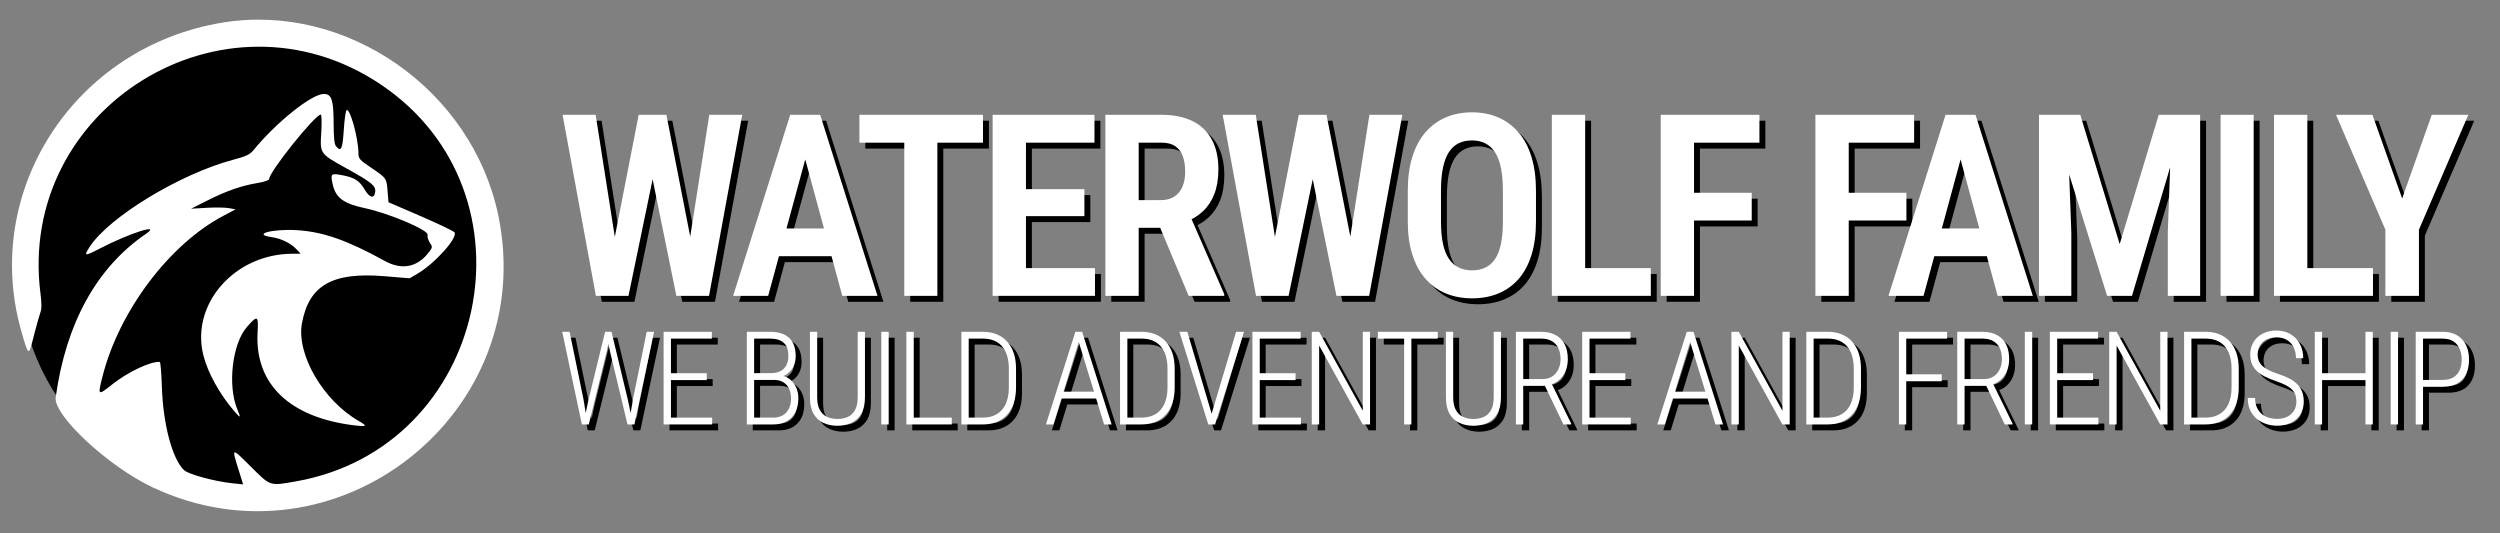
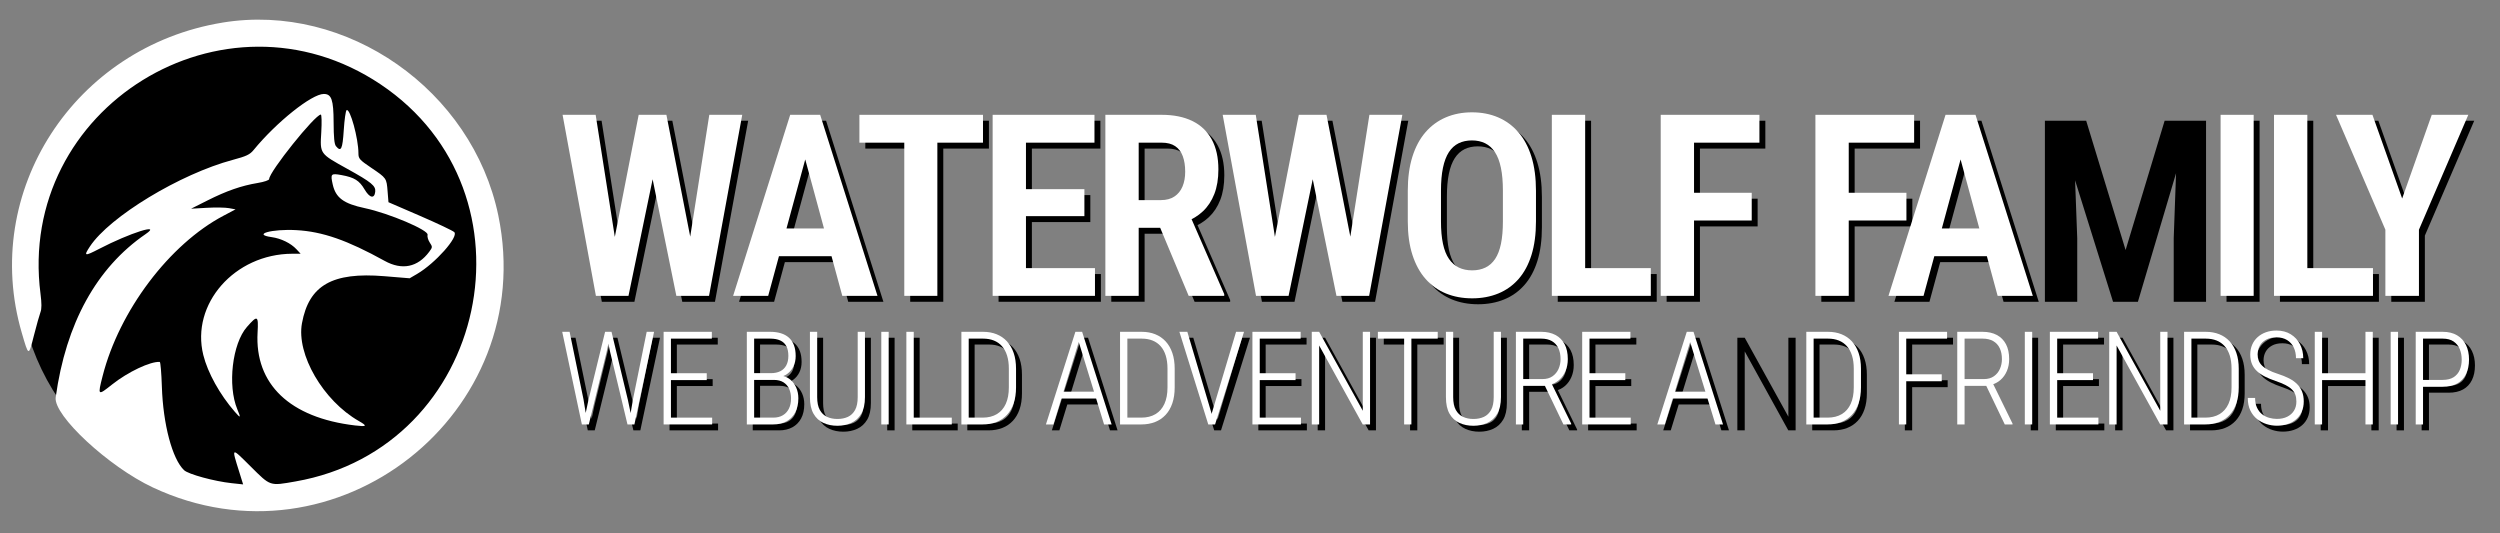
<svg xmlns="http://www.w3.org/2000/svg" width="100%" height="100%" viewBox="0 0 1759 375" version="1.1" xml:space="preserve" style="fill-rule:evenodd;clip-rule:evenodd;stroke-linejoin:round;stroke-miterlimit:2;">
  <rect x="0" y="0" width="1759" height="375" fill="#808080" stroke="none" />
  <path d="M433.244,188.793l20.296,-103.843l13.035,0l1.837,20.909l-22.046,106.468l-13.91,-0l0.788,-23.534Zm-9.973,-103.843l16.272,103.669l-1.05,23.708l-15.047,-0l-23.446,-127.377l23.271,0Zm63.775,103.319l16.185,-103.319l23.183,0l-23.358,127.377l-15.047,-0l-0.963,-24.058Zm-13.997,-103.319l20.384,104.281l0.437,23.096l-13.822,-0l-21.696,-106.643l1.837,-20.734l12.86,0Z" style="fill-rule:nonzero;" />
  <path d="M573.795,105.072l-29.132,107.255l-24.67,-0l40.155,-127.377l15.397,0l-1.75,20.122Zm23.008,107.255l-29.132,-107.255l-2.012,-20.122l15.572,0l40.33,127.377l-24.758,-0Zm0.788,-47.417l-0,19.509l-58.439,0l-0,-19.509l58.439,0Z" style="fill-rule:nonzero;" />
  <path d="M663.693,84.95l0,127.377l-23.27,-0l-0,-127.377l23.27,0Zm32.107,0l-0,19.597l-86.959,-0l0,-19.597l86.959,0Z" style="fill-rule:nonzero;" />
  <path d="M774.588,192.818l-0,19.509l-55.29,-0l0,-19.509l55.29,-0Zm-48.554,-107.868l0,127.377l-23.445,-0l-0,-127.377l23.445,0Zm41.118,52.316l-0,18.984l-47.854,-0l0,-18.984l47.854,-0Zm7.086,-52.316l-0,19.597l-54.94,-0l0,-19.597l54.94,0Z" style="fill-rule:nonzero;" />
  <path d="M781.901,84.95l39.631,0c8.456,0 15.659,1.458 21.608,4.375c5.949,2.916 10.484,7.231 13.604,12.947c3.12,5.716 4.68,12.744 4.68,21.084c0,6.648 -0.948,12.408 -2.843,17.278c-1.896,4.87 -4.578,8.938 -8.049,12.204c-3.47,3.266 -7.654,5.803 -12.553,7.611l-7.087,4.024l-32.806,0l-0.088,-19.509l23.009,0c3.791,0 6.955,-0.846 9.492,-2.537c2.537,-1.691 4.432,-4.039 5.686,-7.042c1.254,-3.004 1.881,-6.46 1.881,-10.367c-0,-4.258 -0.569,-7.917 -1.706,-10.979c-1.137,-3.062 -2.916,-5.41 -5.336,-7.043c-2.421,-1.633 -5.585,-2.449 -9.492,-2.449l-16.185,-0l0,107.78l-23.446,-0l0,-127.377Zm58.615,127.377l-23.884,-57.04l24.583,0l24.321,55.815l-0,1.225l-25.02,-0Z" style="fill-rule:nonzero;" />
  <path d="M897.695,188.793l20.296,-103.843l13.035,0l1.837,20.909l-22.046,106.468l-13.909,-0l0.787,-23.534Zm-9.973,-103.843l16.272,103.669l-1.05,23.708l-15.047,-0l-23.446,-127.377l23.271,0Zm63.775,103.319l16.185,-103.319l23.183,0l-23.358,127.377l-15.047,-0l-0.963,-24.058Zm-13.997,-103.319l20.384,104.281l0.437,23.096l-13.822,-0l-21.696,-106.643l1.837,-20.734l12.86,0Z" style="fill-rule:nonzero;" />
  <path d="M1084.88,138.49l0,21.434c0,8.982 -1.05,16.855 -3.149,23.62c-2.1,6.766 -5.133,12.409 -9.099,16.929c-3.966,4.52 -8.719,7.917 -14.259,10.191c-5.541,2.275 -11.665,3.412 -18.372,3.412c-6.765,0 -12.918,-1.137 -18.459,-3.412c-5.541,-2.274 -10.309,-5.671 -14.304,-10.191c-3.995,-4.52 -7.086,-10.163 -9.273,-16.929c-2.187,-6.765 -3.281,-14.638 -3.281,-23.62l0,-21.434c0,-9.156 1.079,-17.176 3.237,-24.058c2.158,-6.882 5.235,-12.626 9.23,-17.234c3.995,-4.607 8.763,-8.092 14.303,-10.454c5.541,-2.362 11.665,-3.543 18.372,-3.543c6.765,-0 12.904,1.181 18.415,3.543c5.512,2.362 10.265,5.847 14.26,10.454c3.995,4.608 7.057,10.352 9.186,17.234c2.129,6.882 3.193,14.902 3.193,24.058Zm-23.271,21.434l0,-21.609c0,-6.24 -0.466,-11.606 -1.399,-16.097c-0.933,-4.49 -2.333,-8.15 -4.2,-10.979c-1.866,-2.828 -4.155,-4.913 -6.867,-6.255c-2.712,-1.341 -5.818,-2.012 -9.317,-2.012c-3.558,-0 -6.693,0.671 -9.405,2.012c-2.712,1.342 -4.986,3.427 -6.823,6.255c-1.837,2.829 -3.223,6.489 -4.156,10.979c-0.933,4.491 -1.399,9.857 -1.399,16.097l-0,21.609c-0,6.124 0.466,11.373 1.399,15.747c0.933,4.374 2.348,7.932 4.243,10.673c1.896,2.741 4.199,4.768 6.911,6.08c2.712,1.312 5.847,1.968 9.405,1.968c3.499,0 6.605,-0.656 9.317,-1.968c2.712,-1.312 4.987,-3.339 6.824,-6.08c1.837,-2.741 3.207,-6.299 4.111,-10.673c0.904,-4.374 1.356,-9.623 1.356,-15.747Z" style="fill-rule:nonzero;" />
  <path d="M1165.67,192.818l0,19.509l-52.928,-0l0,-19.509l52.928,-0Zm-46.191,-107.868l-0,127.377l-23.446,-0l0,-127.377l23.446,0Z" style="fill-rule:nonzero;" />
  <path d="M1196.08,84.95l0,127.377l-23.445,-0l-0,-127.377l23.445,0Zm40.593,54.853l-0,19.508l-46.279,0l-0,-19.508l46.279,-0Zm5.424,-54.853l-0,19.597l-51.703,-0l-0,-19.597l51.703,0Z" style="fill-rule:nonzero;" />
  <path d="M1304.93,84.95l-0,127.377l-23.446,-0l0,-127.377l23.446,0Zm40.592,54.853l0,19.508l-46.279,0l0,-19.508l46.279,-0Zm5.424,-54.853l0,19.597l-51.703,-0l0,-19.597l51.703,0Z" style="fill-rule:nonzero;" />
  <path d="M1386.69,105.072l-29.132,107.255l-24.671,-0l40.155,-127.377l15.398,0l-1.75,20.122Zm23.008,107.255l-29.132,-107.255l-2.012,-20.122l15.572,0l40.33,127.377l-24.758,-0Zm0.788,-47.417l-0,19.509l-58.44,0l0,-19.509l58.44,0Z" style="fill-rule:nonzero;" />
  <path d="M1446.93,84.95l20.909,0l27.732,90.983l27.47,-90.983l18.984,0l-37.793,127.377l-17.497,-0l-39.805,-127.377Zm-8.136,0l19.684,0l3.062,82.585l0,44.792l-22.746,-0l0,-127.377Zm93.608,0l19.771,0l0,127.377l-22.746,-0l0,-44.792l2.975,-82.585Z" style="fill-rule:nonzero;" />
  <rect x="1566.58" y="84.95" width="23.271" height="127.376" style="fill-rule:nonzero;" />
  <path d="M1673.8,192.818l0,19.509l-52.928,-0l0,-19.509l52.928,-0Zm-46.191,-107.868l-0,127.377l-23.446,-0l-0,-127.377l23.446,0Z" style="fill-rule:nonzero;" />
  <path d="M1673.41,84.95l20.909,58.877l20.821,-58.877l25.72,0l-34.731,80.835l-0,46.542l-23.621,-0l0,-46.542l-34.731,-80.835l25.633,0Z" style="fill-rule:nonzero;" />
  <path d="M429.077,184.627l20.296,-103.843l13.035,-0l1.838,20.908l-22.046,106.468l-13.91,-0l0.787,-23.533Zm-9.973,-103.843l16.272,103.668l-1.05,23.708l-15.047,-0l-23.446,-127.376l23.271,-0Zm63.776,103.318l16.184,-103.318l23.183,-0l-23.358,127.376l-15.047,-0l-0.962,-24.058Zm-13.998,-103.318l20.384,104.28l0.437,23.096l-13.822,-0l-21.696,-106.643l1.837,-20.733l12.86,-0Z" style="fill:#fff;fill-rule:nonzero;" />
  <path d="M569.628,100.905l-29.132,107.255l-24.67,-0l40.155,-127.376l15.397,-0l-1.75,20.121Zm23.009,107.255l-29.132,-107.255l-2.012,-20.121l15.572,-0l40.33,127.376l-24.758,-0Zm0.787,-47.416l0,19.509l-58.439,-0l-0,-19.509l58.439,-0Z" style="fill:#fff;fill-rule:nonzero;" />
  <path d="M659.527,80.784l-0,127.376l-23.271,-0l0,-127.376l23.271,-0Zm32.106,-0l0,19.596l-86.959,0l0,-19.596l86.959,-0Z" style="fill:#fff;fill-rule:nonzero;" />
  <path d="M770.421,188.651l0,19.509l-55.29,-0l0,-19.509l55.29,0Zm-48.553,-107.867l-0,127.376l-23.446,-0l0,-127.376l23.446,-0Zm41.117,52.315l0,18.984l-47.854,-0l0,-18.984l47.854,-0Zm7.086,-52.315l0,19.596l-54.94,0l0,-19.596l54.94,-0Z" style="fill:#fff;fill-rule:nonzero;" />
  <path d="M777.735,80.784l39.63,-0c8.457,-0 15.659,1.458 21.608,4.374c5.949,2.916 10.484,7.232 13.604,12.947c3.12,5.716 4.68,12.744 4.68,21.084c0,6.649 -0.947,12.408 -2.843,17.278c-1.895,4.87 -4.578,8.938 -8.048,12.204c-3.47,3.266 -7.655,5.803 -12.554,7.611l-7.086,4.024l-32.807,0l-0.087,-19.509l23.008,0c3.791,0 6.955,-0.845 9.492,-2.537c2.537,-1.691 4.432,-4.038 5.686,-7.042c1.254,-3.004 1.881,-6.459 1.881,-10.367c0,-4.257 -0.568,-7.917 -1.706,-10.979c-1.137,-3.062 -2.916,-5.409 -5.336,-7.042c-2.42,-1.633 -5.584,-2.45 -9.492,-2.45l-16.185,0l0,107.78l-23.445,-0l-0,-127.376Zm58.614,127.376l-23.883,-57.039l24.583,-0l24.32,55.814l0,1.225l-25.02,-0Z" style="fill:#fff;fill-rule:nonzero;" />
  <path d="M893.528,184.627l20.296,-103.843l13.036,-0l1.837,20.908l-22.046,106.468l-13.91,-0l0.787,-23.533Zm-9.973,-103.843l16.272,103.668l-1.05,23.708l-15.047,-0l-23.446,-127.376l23.271,-0Zm63.776,103.318l16.184,-103.318l23.183,-0l-23.358,127.376l-15.047,-0l-0.962,-24.058Zm-13.998,-103.318l20.384,104.28l0.437,23.096l-13.822,-0l-21.696,-106.643l1.837,-20.733l12.86,-0Z" style="fill:#fff;fill-rule:nonzero;" />
  <path d="M1080.71,134.324l0,21.433c0,8.982 -1.049,16.855 -3.149,23.621c-2.1,6.765 -5.132,12.408 -9.098,16.928c-3.966,4.52 -8.72,7.917 -14.26,10.192c-5.541,2.274 -11.665,3.412 -18.372,3.412c-6.765,-0 -12.918,-1.138 -18.459,-3.412c-5.54,-2.275 -10.308,-5.672 -14.303,-10.192c-3.995,-4.52 -7.087,-10.163 -9.274,-16.928c-2.187,-6.766 -3.28,-14.639 -3.28,-23.621l-0,-21.433c-0,-9.157 1.079,-17.176 3.237,-24.058c2.158,-6.882 5.234,-12.627 9.229,-17.235c3.995,-4.607 8.763,-8.092 14.304,-10.454c5.54,-2.362 11.664,-3.543 18.371,-3.543c6.766,-0 12.904,1.181 18.416,3.543c5.511,2.362 10.264,5.847 14.259,10.454c3.996,4.608 7.057,10.353 9.186,17.235c2.129,6.882 3.193,14.901 3.193,24.058Zm-23.27,21.433l-0,-21.608c-0,-6.241 -0.467,-11.606 -1.4,-16.097c-0.933,-4.491 -2.333,-8.151 -4.199,-10.979c-1.867,-2.829 -4.156,-4.914 -6.868,-6.256c-2.712,-1.341 -5.817,-2.012 -9.317,-2.012c-3.557,0 -6.692,0.671 -9.404,2.012c-2.712,1.342 -4.987,3.427 -6.824,6.256c-1.837,2.828 -3.222,6.488 -4.155,10.979c-0.934,4.491 -1.4,9.856 -1.4,16.097l-0,21.608c-0,6.124 0.466,11.373 1.4,15.747c0.933,4.374 2.347,7.932 4.243,10.673c1.895,2.741 4.199,4.768 6.911,6.08c2.712,1.313 5.847,1.969 9.404,1.969c3.5,-0 6.605,-0.656 9.317,-1.969c2.712,-1.312 4.987,-3.339 6.824,-6.08c1.837,-2.741 3.208,-6.299 4.112,-10.673c0.904,-4.374 1.356,-9.623 1.356,-15.747Z" style="fill:#fff;fill-rule:nonzero;" />
  <path d="M1161.51,188.651l0,19.509l-52.927,-0l-0,-19.509l52.927,0Zm-46.191,-107.867l-0,127.376l-23.446,-0l0,-127.376l23.446,-0Z" style="fill:#fff;fill-rule:nonzero;" />
  <path d="M1191.92,80.784l-0,127.376l-23.446,-0l0,-127.376l23.446,-0Zm40.592,54.852l0,19.509l-46.279,-0l0,-19.509l46.279,-0Zm5.424,-54.852l0,19.596l-51.703,0l0,-19.596l51.703,-0Z" style="fill:#fff;fill-rule:nonzero;" />
  <path d="M1300.77,80.784l-0,127.376l-23.446,-0l0,-127.376l23.446,-0Zm40.592,54.852l0,19.509l-46.278,-0l-0,-19.509l46.278,-0Zm5.424,-54.852l0,19.596l-51.702,0l-0,-19.596l51.702,-0Z" style="fill:#fff;fill-rule:nonzero;" />
  <path d="M1382.53,100.905l-29.132,107.255l-24.67,-0l40.155,-127.376l15.397,-0l-1.75,20.121Zm23.008,107.255l-29.132,-107.255l-2.012,-20.121l15.572,-0l40.33,127.376l-24.758,-0Zm0.788,-47.416l-0,19.509l-58.439,-0l-0,-19.509l58.439,-0Z" style="fill:#fff;fill-rule:nonzero;" />
-   <path d="M1442.77,80.784l20.908,-0l27.733,90.983l27.469,-90.983l18.984,-0l-37.793,127.376l-17.496,-0l-39.805,-127.376Zm-8.136,-0l19.683,-0l3.062,82.584l0,44.792l-22.745,-0l-0,-127.376Zm93.607,-0l19.771,-0l0,127.376l-22.745,-0l-0,-44.792l2.974,-82.584Z" style="fill:#fff;fill-rule:nonzero;" />
  <rect x="1562.41" y="80.784" width="23.271" height="127.376" style="fill:#fff;fill-rule:nonzero;" />
  <path d="M1669.63,188.651l0,19.509l-52.927,-0l-0,-19.509l52.927,0Zm-46.191,-107.867l-0,127.376l-23.446,-0l0,-127.376l23.446,-0Z" style="fill:#fff;fill-rule:nonzero;" />
  <path d="M1669.25,80.784l20.909,58.876l20.821,-58.876l25.72,-0l-34.731,80.835l0,46.541l-23.62,-0l-0,-46.541l-34.731,-80.835l25.632,-0Z" style="fill:#fff;fill-rule:nonzero;" />
  <path d="M418.228,285.48l11.683,-47.848l4.028,0l-2.999,14.323l-12.488,50.846l-3.894,0l3.67,-17.321Zm-13.293,-47.848l9.757,47.4l2.91,17.769l-4.029,0l-13.83,-65.169l5.192,0Zm44.625,47.355l9.623,-47.355l5.192,0l-13.831,65.169l-4.028,0l3.044,-17.814Zm-15.129,-47.355l11.503,47.848l3.626,17.321l-3.894,0l-12.175,-50.846l-3.043,-14.323l3.983,0Z" style="fill-rule:nonzero;" />
  <path d="M505.239,298.012l0,4.789l-30.436,0l0,-4.789l30.436,0Zm-29.003,-60.38l-0,65.169l-5.148,0l0,-65.169l5.148,0Zm25.199,29.138l-0,4.834l-26.632,0l0,-4.834l26.632,0Zm3.581,-29.138l-0,4.789l-30.213,0l0,-4.789l30.213,0Z" style="fill-rule:nonzero;" />
  <path d="M548.61,271.47l-15.084,-0l-0.09,-4.744l13.115,-0c2.596,-0 4.811,-0.463 6.646,-1.388c1.835,-0.925 3.238,-2.298 4.208,-4.118c0.97,-1.82 1.454,-4.043 1.454,-6.669c0,-2.745 -0.47,-5.013 -1.41,-6.803c-0.939,-1.791 -2.357,-3.126 -4.252,-4.006c-1.894,-0.881 -4.259,-1.321 -7.094,-1.321l-11.324,0l-0,60.38l-5.147,0l-0,-65.169l16.471,0c2.775,0 5.267,0.336 7.475,1.007c2.208,0.672 4.088,1.701 5.639,3.089c1.552,1.387 2.738,3.155 3.559,5.304c0.82,2.148 1.231,4.699 1.231,7.653c-0,2.686 -0.515,5.103 -1.544,7.251c-1.03,2.149 -2.485,3.909 -4.365,5.282c-1.879,1.372 -4.102,2.223 -6.669,2.551l-2.819,1.701Zm-0.359,31.331l-16.516,0l2.731,-4.789l13.785,0c2.626,0 4.864,-0.552 6.714,-1.656c1.85,-1.104 3.275,-2.656 4.275,-4.655c0.999,-1.999 1.499,-4.416 1.499,-7.251c0,-2.447 -0.432,-4.647 -1.298,-6.602c-0.865,-1.954 -2.193,-3.506 -3.983,-4.655c-1.791,-1.149 -4.073,-1.723 -6.848,-1.723l-9.758,-0l0.09,-4.744l13.651,-0l0.985,1.7c2.506,0.329 4.677,1.239 6.512,2.731c1.835,1.492 3.26,3.386 4.275,5.684c1.014,2.298 1.522,4.804 1.522,7.52c-0,3.968 -0.739,7.318 -2.216,10.048c-1.477,2.73 -3.536,4.812 -6.177,6.244c-2.641,1.432 -5.721,2.148 -9.243,2.148Z" style="fill-rule:nonzero;" />
  <path d="M607.646,237.632l5.103,0l-0,45.923c-0,4.894 -0.873,8.81 -2.619,11.749c-1.745,2.939 -4.088,5.08 -7.027,6.423c-2.939,1.343 -6.184,2.014 -9.735,2.014c-3.64,0 -6.923,-0.671 -9.847,-2.014c-2.924,-1.343 -5.237,-3.484 -6.938,-6.423c-1.701,-2.939 -2.551,-6.855 -2.551,-11.749l0,-45.923l5.103,0l-0,45.923c-0,3.79 0.619,6.803 1.857,9.041c1.238,2.238 2.924,3.857 5.058,4.857c2.133,0.999 4.573,1.499 7.318,1.499c2.805,0 5.274,-0.5 7.408,-1.499c2.133,-1 3.812,-2.619 5.035,-4.857c1.223,-2.238 1.835,-5.251 1.835,-9.041l0,-45.923Z" style="fill-rule:nonzero;" />
  <rect x="624.251" y="237.632" width="5.192" height="65.169" style="fill-rule:nonzero;" />
  <path d="M673.843,298.012l0,4.789l-28.198,0l0,-4.789l28.198,0Zm-26.766,-60.38l0,65.169l-5.192,0l0,-65.169l5.192,0Z" style="fill-rule:nonzero;" />
  <path d="M695.551,302.801l-12.219,0l0.044,-4.789l12.175,0c3.909,0 7.236,-0.82 9.981,-2.462c2.745,-1.641 4.842,-4.043 6.289,-7.206c1.447,-3.163 2.171,-7.027 2.171,-11.592l-0,-13.204c-0,-3.462 -0.411,-6.513 -1.231,-9.154c-0.821,-2.64 -2.014,-4.849 -3.581,-6.624c-1.567,-1.775 -3.469,-3.111 -5.707,-4.006c-2.238,-0.895 -4.759,-1.343 -7.564,-1.343l-12.801,0l-0,-4.789l12.801,0c3.461,0 6.609,0.567 9.444,1.701c2.835,1.134 5.274,2.805 7.318,5.013c2.044,2.208 3.618,4.923 4.722,8.146c1.104,3.223 1.656,6.938 1.656,11.145l0,13.115c0,4.207 -0.552,7.929 -1.656,11.167c-1.104,3.238 -2.685,5.96 -4.744,8.169c-2.059,2.208 -4.536,3.879 -7.43,5.013c-2.895,1.133 -6.117,1.7 -9.668,1.7Zm-9.802,-65.169l-0,65.169l-5.148,0l0,-65.169l5.148,0Z" style="fill-rule:nonzero;" />
  <path d="M764.165,241.571l-18.799,61.23l-5.281,0l20.723,-65.169l3.626,0l-0.269,3.939Zm16.83,61.23l-18.799,-61.23l-0.224,-3.939l3.581,0l20.768,65.169l-5.326,0Zm-2.91,-23.051l0,4.834l-29.406,0l-0,-4.834l29.406,0Z" style="fill-rule:nonzero;" />
-   <path d="M807.178,302.801l-12.219,0l0.044,-4.789l12.175,0c3.909,0 7.236,-0.82 9.981,-2.462c2.745,-1.641 4.842,-4.043 6.289,-7.206c1.447,-3.163 2.171,-7.027 2.171,-11.592l-0,-13.204c-0,-3.462 -0.411,-6.513 -1.231,-9.154c-0.821,-2.64 -2.014,-4.849 -3.581,-6.624c-1.566,-1.775 -3.469,-3.111 -5.707,-4.006c-2.238,-0.895 -4.759,-1.343 -7.564,-1.343l-12.801,0l-0,-4.789l12.801,0c3.461,0 6.609,0.567 9.444,1.701c2.835,1.134 5.274,2.805 7.318,5.013c2.044,2.208 3.618,4.923 4.722,8.146c1.104,3.223 1.656,6.938 1.656,11.145l0,13.115c0,4.207 -0.552,7.929 -1.656,11.167c-1.104,3.238 -2.685,5.96 -4.744,8.169c-2.059,2.208 -4.536,3.879 -7.43,5.013c-2.895,1.133 -6.117,1.7 -9.668,1.7Zm-9.802,-65.169l-0,65.169l-5.148,0l0,-65.169l5.148,0Z" style="fill-rule:nonzero;" />
  <path d="M856.86,294.655l17.008,-57.023l5.595,0l-20.365,65.169l-4.118,0l1.88,-8.146Zm-17.277,-57.023l16.919,57.023l1.88,8.146l-4.073,0l-20.321,-65.169l5.595,0Z" style="fill-rule:nonzero;" />
  <path d="M919.522,298.012l-0,4.789l-30.436,0l-0,-4.789l30.436,0Zm-29.004,-60.38l-0,65.169l-5.147,0l-0,-65.169l5.147,0Zm25.199,29.138l0,4.834l-26.631,0l-0,-4.834l26.631,0Zm3.581,-29.138l0,4.789l-30.212,0l-0,-4.789l30.212,0Z" style="fill-rule:nonzero;" />
  <path d="M968.13,237.632l-0,65.169l-5.148,0l-30.66,-55.546l0,55.546l-5.192,0l0,-65.169l5.192,0l30.705,55.546l0,-55.546l5.103,0Z" style="fill-rule:nonzero;" />
  <path d="M997.222,237.632l0,65.169l-5.102,0l-0,-65.169l5.102,0Zm18.531,0l-0,4.789l-42.119,0l0,-4.789l42.119,0Z" style="fill-rule:nonzero;" />
  <path d="M1055.14,237.632l5.102,0l0,45.923c0,4.894 -0.872,8.81 -2.618,11.749c-1.746,2.939 -4.088,5.08 -7.027,6.423c-2.939,1.343 -6.184,2.014 -9.735,2.014c-3.641,0 -6.923,-0.671 -9.847,-2.014c-2.925,-1.343 -5.237,-3.484 -6.938,-6.423c-1.701,-2.939 -2.551,-6.855 -2.551,-11.749l-0,-45.923l5.102,0l0,45.923c0,3.79 0.619,6.803 1.858,9.041c1.238,2.238 2.924,3.857 5.058,4.857c2.133,0.999 4.572,1.499 7.318,1.499c2.805,0 5.274,-0.5 7.407,-1.499c2.134,-1 3.812,-2.619 5.036,-4.857c1.223,-2.238 1.835,-5.251 1.835,-9.041l-0,-45.923Z" style="fill-rule:nonzero;" />
  <path d="M1070.76,237.632l17.859,0c3.849,0 7.169,0.739 9.959,2.216c2.79,1.477 4.938,3.64 6.445,6.49c1.507,2.849 2.261,6.348 2.261,10.496c-0,3.073 -0.538,5.863 -1.612,8.37c-1.074,2.506 -2.559,4.595 -4.453,6.266c-1.895,1.671 -4.111,2.82 -6.647,3.446l-1.701,0.761l-18.62,0l-0.089,-4.789l15.307,0c2.835,0 5.192,-0.664 7.072,-1.992c1.88,-1.328 3.29,-3.058 4.23,-5.192c0.94,-2.133 1.41,-4.423 1.41,-6.87c-0,-2.954 -0.515,-5.513 -1.544,-7.676c-1.03,-2.164 -2.551,-3.827 -4.566,-4.991c-2.014,-1.164 -4.498,-1.746 -7.452,-1.746l-12.712,0l0,60.38l-5.147,0l0,-65.169Zm33.435,65.169l-14.009,-29.183l5.46,-0.044l14.01,28.645l-0,0.582l-5.461,0Z" style="fill-rule:nonzero;" />
  <path d="M1151.55,298.012l-0,4.789l-30.437,0l0,-4.789l30.437,0Zm-29.004,-60.38l-0,65.169l-5.148,0l0,-65.169l5.148,0Zm25.199,29.138l0,4.834l-26.632,0l0,-4.834l26.632,0Zm3.581,-29.138l-0,4.789l-30.213,0l0,-4.789l30.213,0Z" style="fill-rule:nonzero;" />
  <path d="M1194.34,241.571l-18.799,61.23l-5.282,0l20.724,-65.169l3.625,0l-0.268,3.939Zm16.829,61.23l-18.799,-61.23l-0.223,-3.939l3.58,0l20.769,65.169l-5.327,0Zm-2.909,-23.051l-0,4.834l-29.407,0l0,-4.834l29.407,0Z" style="fill-rule:nonzero;" />
  <path d="M1263.4,237.632l0,65.169l-5.147,0l-30.66,-55.546l0,55.546l-5.192,0l0,-65.169l5.192,0l30.705,55.546l-0,-55.546l5.102,0Z" style="fill-rule:nonzero;" />
  <path d="M1290.03,302.801l-12.219,0l0.045,-4.789l12.174,0c3.909,0 7.236,-0.82 9.982,-2.462c2.745,-1.641 4.841,-4.043 6.288,-7.206c1.448,-3.163 2.171,-7.027 2.171,-11.592l0,-13.204c0,-3.462 -0.41,-6.513 -1.231,-9.154c-0.82,-2.64 -2.014,-4.849 -3.58,-6.624c-1.567,-1.775 -3.469,-3.111 -5.707,-4.006c-2.238,-0.895 -4.76,-1.343 -7.565,-1.343l-12.801,0l0,-4.789l12.801,0c3.462,0 6.61,0.567 9.445,1.701c2.834,1.134 5.274,2.805 7.318,5.013c2.044,2.208 3.618,4.923 4.722,8.146c1.104,3.223 1.656,6.938 1.656,11.145l-0,13.115c-0,4.207 -0.552,7.929 -1.656,11.167c-1.104,3.238 -2.686,5.96 -4.745,8.169c-2.059,2.208 -4.535,3.879 -7.43,5.013c-2.894,1.133 -6.117,1.7 -9.668,1.7Zm-9.802,-65.169l0,65.169l-5.147,0l-0,-65.169l5.147,0Z" style="fill-rule:nonzero;" />
  <path d="M1345.4,237.632l-0,65.169l-5.147,0l-0,-65.169l5.147,0Zm24.976,29.899l-0,4.879l-26.543,-0l0,-4.879l26.543,0Zm3.759,-29.899l0,4.789l-30.302,0l0,-4.789l30.302,0Z" style="fill-rule:nonzero;" />
-   <path d="M1381.29,237.632l17.859,0c3.849,0 7.169,0.739 9.959,2.216c2.79,1.477 4.938,3.64 6.445,6.49c1.507,2.849 2.261,6.348 2.261,10.496c-0,3.073 -0.538,5.863 -1.612,8.37c-1.074,2.506 -2.559,4.595 -4.453,6.266c-1.895,1.671 -4.111,2.82 -6.647,3.446l-1.701,0.761l-18.62,0l-0.089,-4.789l15.307,0c2.835,0 5.192,-0.664 7.072,-1.992c1.88,-1.328 3.29,-3.058 4.23,-5.192c0.94,-2.133 1.41,-4.423 1.41,-6.87c-0,-2.954 -0.515,-5.513 -1.544,-7.676c-1.03,-2.164 -2.551,-3.827 -4.566,-4.991c-2.014,-1.164 -4.498,-1.746 -7.452,-1.746l-12.712,0l0,60.38l-5.147,0l0,-65.169Zm33.435,65.169l-14.009,-29.183l5.46,-0.044l14.01,28.645l-0,0.582l-5.461,0Z" style="fill-rule:nonzero;" />
  <rect x="1428.83" y="237.632" width="5.192" height="65.169" style="fill-rule:nonzero;" />
  <path d="M1480.61,298.012l0,4.789l-30.436,0l-0,-4.789l30.436,0Zm-29.004,-60.38l0,65.169l-5.147,0l-0,-65.169l5.147,0Zm25.2,29.138l-0,4.834l-26.632,0l-0,-4.834l26.632,0Zm3.58,-29.138l0,4.789l-30.212,0l-0,-4.789l30.212,0Z" style="fill-rule:nonzero;" />
  <path d="M1529.22,237.632l-0,65.169l-5.147,0l-30.66,-55.546l-0,55.546l-5.193,0l0,-65.169l5.193,0l30.704,55.546l0,-55.546l5.103,0Z" style="fill-rule:nonzero;" />
  <path d="M1555.85,302.801l-12.219,0l0.044,-4.789l12.175,0c3.909,0 7.236,-0.82 9.981,-2.462c2.745,-1.641 4.841,-4.043 6.289,-7.206c1.447,-3.163 2.171,-7.027 2.171,-11.592l-0,-13.204c-0,-3.462 -0.411,-6.513 -1.231,-9.154c-0.821,-2.64 -2.015,-4.849 -3.581,-6.624c-1.567,-1.775 -3.469,-3.111 -5.707,-4.006c-2.238,-0.895 -4.759,-1.343 -7.564,-1.343l-12.801,0l-0,-4.789l12.801,0c3.461,0 6.609,0.567 9.444,1.701c2.835,1.134 5.274,2.805 7.318,5.013c2.044,2.208 3.618,4.923 4.722,8.146c1.104,3.223 1.656,6.938 1.656,11.145l0,13.115c0,4.207 -0.552,7.929 -1.656,11.167c-1.104,3.238 -2.685,5.96 -4.744,8.169c-2.059,2.208 -4.536,3.879 -7.43,5.013c-2.895,1.133 -6.117,1.7 -9.668,1.7Zm-9.802,-65.169l-0,65.169l-5.148,0l0,-65.169l5.148,0Z" style="fill-rule:nonzero;" />
  <path d="M1619.9,286.688c0,-1.79 -0.238,-3.364 -0.716,-4.722c-0.477,-1.358 -1.268,-2.596 -2.372,-3.715c-1.104,-1.119 -2.596,-2.163 -4.476,-3.133c-1.88,-0.97 -4.222,-1.932 -7.027,-2.887c-2.745,-0.925 -5.215,-1.94 -7.408,-3.044c-2.193,-1.104 -4.073,-2.372 -5.639,-3.804c-1.567,-1.433 -2.761,-3.111 -3.581,-5.036c-0.821,-1.924 -1.231,-4.17 -1.231,-6.736c-0,-2.506 0.448,-4.797 1.343,-6.87c0.895,-2.074 2.171,-3.857 3.827,-5.349c1.656,-1.492 3.603,-2.641 5.841,-3.447c2.238,-0.805 4.714,-1.208 7.43,-1.208c3.879,-0 7.228,0.873 10.048,2.618c2.82,1.746 4.991,4.088 6.513,7.028c1.521,2.939 2.282,6.214 2.282,9.824l-5.102,0c-0,-2.835 -0.53,-5.356 -1.589,-7.564c-1.059,-2.208 -2.619,-3.946 -4.677,-5.215c-2.059,-1.268 -4.551,-1.902 -7.475,-1.902c-2.895,0 -5.334,0.545 -7.318,1.634c-1.985,1.089 -3.469,2.536 -4.454,4.341c-0.985,1.806 -1.477,3.798 -1.477,5.976c0,1.551 0.239,2.984 0.716,4.297c0.478,1.313 1.276,2.521 2.395,3.625c1.119,1.104 2.603,2.141 4.453,3.111c1.85,0.97 4.088,1.872 6.714,2.708c2.954,0.955 5.558,2.007 7.811,3.155c2.253,1.149 4.147,2.492 5.684,4.029c1.537,1.536 2.701,3.304 3.491,5.304c0.791,1.999 1.186,4.297 1.186,6.893c0,2.685 -0.462,5.08 -1.387,7.183c-0.925,2.104 -2.231,3.894 -3.917,5.372c-1.685,1.477 -3.685,2.603 -5.997,3.379c-2.313,0.776 -4.842,1.164 -7.587,1.164c-2.447,-0 -4.879,-0.381 -7.296,-1.142c-2.417,-0.761 -4.625,-1.932 -6.624,-3.513c-1.999,-1.582 -3.596,-3.604 -4.789,-6.065c-1.194,-2.462 -1.791,-5.409 -1.791,-8.84l5.148,-0c-0,2.715 0.455,5.02 1.365,6.915c0.91,1.895 2.096,3.417 3.558,4.566c1.462,1.148 3.103,1.984 4.924,2.506c1.82,0.522 3.655,0.783 5.505,0.783c2.805,0 5.229,-0.514 7.273,-1.544c2.044,-1.029 3.626,-2.447 4.745,-4.252c1.119,-1.805 1.678,-3.946 1.678,-6.423Z" style="fill-rule:nonzero;" />
  <path d="M1669.4,266.77l0,4.834l-32.54,0l0,-4.834l32.54,0Zm-31.421,-29.138l0,65.169l-5.147,0l0,-65.169l5.147,0Zm35.673,0l0,65.169l-5.147,0l0,-65.169l5.147,0Z" style="fill-rule:nonzero;" />
  <rect x="1686.23" y="237.632" width="5.192" height="65.169" style="fill-rule:nonzero;" />
  <path d="M1722.8,276.304l-15.441,-0l-0,-4.834l15.441,-0c3.193,-0 5.774,-0.634 7.744,-1.902c1.969,-1.268 3.409,-2.977 4.319,-5.125c0.91,-2.149 1.365,-4.566 1.365,-7.251c0,-2.656 -0.455,-5.103 -1.365,-7.341c-0.91,-2.238 -2.35,-4.035 -4.319,-5.393c-1.97,-1.358 -4.551,-2.037 -7.744,-2.037l-13.785,0l-0,60.38l-5.148,0l0,-65.169l18.933,0c4.029,0 7.423,0.821 10.183,2.462c2.76,1.641 4.849,3.924 6.266,6.848c1.418,2.924 2.126,6.311 2.126,10.16c0,3.999 -0.708,7.438 -2.126,10.317c-1.417,2.88 -3.498,5.08 -6.244,6.602c-2.745,1.522 -6.146,2.283 -10.205,2.283Z" style="fill-rule:nonzero;" />
  <path d="M414.062,281.313l11.682,-47.848l4.028,0l-2.999,14.323l-12.487,50.847l-3.895,-0l3.671,-17.322Zm-13.294,-47.848l9.758,47.4l2.909,17.77l-4.028,-0l-13.831,-65.17l5.192,0Zm44.625,47.356l9.623,-47.356l5.192,0l-13.83,65.17l-4.029,-0l3.044,-17.814Zm-15.128,-47.356l11.503,47.848l3.625,17.322l-3.894,-0l-12.174,-50.847l-3.044,-14.323l3.984,0Z" style="fill:#fff;fill-rule:nonzero;" />
  <path d="M501.073,293.845l-0,4.79l-30.436,-0l-0,-4.79l30.436,0Zm-29.004,-60.38l-0,65.17l-5.147,-0l-0,-65.17l5.147,0Zm25.199,29.139l0,4.834l-26.631,-0l-0,-4.834l26.631,-0Zm3.581,-29.139l-0,4.79l-30.212,-0l-0,-4.79l30.212,0Z" style="fill:#fff;fill-rule:nonzero;" />
  <path d="M544.443,267.303l-15.084,0l-0.089,-4.744l13.114,-0c2.596,-0 4.812,-0.463 6.647,-1.388c1.835,-0.925 3.237,-2.297 4.207,-4.118c0.97,-1.82 1.455,-4.043 1.455,-6.669c-0,-2.745 -0.47,-5.013 -1.41,-6.803c-0.94,-1.79 -2.357,-3.126 -4.252,-4.006c-1.895,-0.88 -4.26,-1.32 -7.095,-1.32l-11.324,-0l0,60.38l-5.147,-0l0,-65.17l16.471,0c2.775,0 5.267,0.336 7.475,1.008c2.208,0.671 4.088,1.7 5.64,3.088c1.551,1.387 2.738,3.155 3.558,5.304c0.821,2.148 1.231,4.7 1.231,7.654c0,2.685 -0.515,5.102 -1.544,7.251c-1.03,2.148 -2.484,3.909 -4.364,5.281c-1.88,1.373 -4.103,2.223 -6.669,2.551l-2.82,1.701Zm-0.358,31.332l-16.516,-0l2.73,-4.79l13.786,0c2.626,0 4.864,-0.552 6.714,-1.656c1.85,-1.104 3.275,-2.655 4.274,-4.655c1,-1.999 1.5,-4.416 1.5,-7.251c-0,-2.446 -0.433,-4.647 -1.298,-6.602c-0.866,-1.954 -2.194,-3.506 -3.984,-4.654c-1.79,-1.149 -4.073,-1.724 -6.848,-1.724l-9.758,0l0.09,-4.744l13.651,-0l0.985,1.701c2.507,0.328 4.677,1.238 6.513,2.73c1.835,1.492 3.26,3.387 4.274,5.684c1.015,2.298 1.522,4.805 1.522,7.52c-0,3.969 -0.739,7.318 -2.216,10.048c-1.477,2.731 -3.536,4.812 -6.176,6.244c-2.641,1.433 -5.722,2.149 -9.243,2.149Z" style="fill:#fff;fill-rule:nonzero;" />
  <path d="M603.479,233.465l5.103,0l-0,45.923c-0,4.894 -0.873,8.81 -2.618,11.75c-1.746,2.939 -4.088,5.08 -7.028,6.422c-2.939,1.343 -6.184,2.015 -9.735,2.015c-3.64,-0 -6.922,-0.672 -9.847,-2.015c-2.924,-1.342 -5.237,-3.483 -6.937,-6.422c-1.701,-2.94 -2.552,-6.856 -2.552,-11.75l0,-45.923l5.103,0l-0,45.923c-0,3.79 0.619,6.804 1.857,9.042c1.239,2.238 2.925,3.856 5.058,4.856c2.134,1 4.573,1.499 7.318,1.499c2.805,0 5.274,-0.499 7.408,-1.499c2.133,-1 3.812,-2.618 5.035,-4.856c1.224,-2.238 1.835,-5.252 1.835,-9.042l0,-45.923Z" style="fill:#fff;fill-rule:nonzero;" />
  <rect x="620.084" y="233.465" width="5.192" height="65.169" style="fill:#fff;fill-rule:nonzero;" />
  <path d="M669.677,293.845l-0,4.79l-28.198,-0l-0,-4.79l28.198,0Zm-26.766,-60.38l-0,65.17l-5.192,-0l-0,-65.17l5.192,0Z" style="fill:#fff;fill-rule:nonzero;" />
  <path d="M691.384,298.635l-12.219,-0l0.045,-4.79l12.174,0c3.909,0 7.236,-0.82 9.981,-2.461c2.746,-1.641 4.842,-4.044 6.289,-7.206c1.447,-3.163 2.171,-7.028 2.171,-11.593l-0,-13.204c-0,-3.461 -0.41,-6.512 -1.231,-9.153c-0.821,-2.641 -2.014,-4.849 -3.581,-6.625c-1.566,-1.775 -3.468,-3.11 -5.706,-4.006c-2.238,-0.895 -4.76,-1.342 -7.565,-1.342l-12.801,-0l0,-4.79l12.801,0c3.462,0 6.61,0.567 9.444,1.701c2.835,1.134 5.275,2.805 7.319,5.013c2.044,2.208 3.618,4.924 4.722,8.146c1.104,3.223 1.656,6.938 1.656,11.145l-0,13.115c-0,4.207 -0.552,7.93 -1.656,11.167c-1.104,3.238 -2.686,5.961 -4.745,8.169c-2.059,2.208 -4.535,3.879 -7.43,5.013c-2.894,1.134 -6.117,1.701 -9.668,1.701Zm-9.802,-65.17l-0,65.17l-5.147,-0l-0,-65.17l5.147,0Z" style="fill:#fff;fill-rule:nonzero;" />
  <path d="M759.998,237.404l-18.798,61.231l-5.282,-0l20.724,-65.17l3.625,0l-0.269,3.939Zm16.83,61.231l-18.799,-61.231l-0.224,-3.939l3.581,0l20.768,65.17l-5.326,-0Zm-2.909,-23.051l-0,4.834l-29.407,-0l-0,-4.834l29.407,-0Z" style="fill:#fff;fill-rule:nonzero;" />
  <path d="M803.011,298.635l-12.219,-0l0.045,-4.79l12.174,0c3.909,0 7.236,-0.82 9.982,-2.461c2.745,-1.641 4.841,-4.044 6.288,-7.206c1.447,-3.163 2.171,-7.028 2.171,-11.593l0,-13.204c0,-3.461 -0.41,-6.512 -1.231,-9.153c-0.82,-2.641 -2.014,-4.849 -3.581,-6.625c-1.566,-1.775 -3.468,-3.11 -5.706,-4.006c-2.238,-0.895 -4.76,-1.342 -7.565,-1.342l-12.801,-0l0,-4.79l12.801,0c3.462,0 6.61,0.567 9.445,1.701c2.834,1.134 5.274,2.805 7.318,5.013c2.044,2.208 3.618,4.924 4.722,8.146c1.104,3.223 1.656,6.938 1.656,11.145l-0,13.115c-0,4.207 -0.552,7.93 -1.656,11.167c-1.104,3.238 -2.686,5.961 -4.745,8.169c-2.059,2.208 -4.535,3.879 -7.43,5.013c-2.894,1.134 -6.117,1.701 -9.668,1.701Zm-9.802,-65.17l0,65.17l-5.147,-0l-0,-65.17l5.147,0Z" style="fill:#fff;fill-rule:nonzero;" />
  <path d="M852.693,290.489l17.009,-57.024l5.595,0l-20.366,65.17l-4.118,-0l1.88,-8.146Zm-17.277,-57.024l16.919,57.024l1.88,8.146l-4.073,-0l-20.321,-65.17l5.595,0Z" style="fill:#fff;fill-rule:nonzero;" />
  <path d="M915.355,293.845l0,4.79l-30.436,-0l0,-4.79l30.436,0Zm-29.004,-60.38l0,65.17l-5.147,-0l0,-65.17l5.147,0Zm25.2,29.139l-0,4.834l-26.632,-0l0,-4.834l26.632,-0Zm3.58,-29.139l0,4.79l-30.212,-0l0,-4.79l30.212,0Z" style="fill:#fff;fill-rule:nonzero;" />
  <path d="M963.963,233.465l-0,65.17l-5.147,-0l-30.66,-55.546l-0,55.546l-5.192,-0l-0,-65.17l5.192,0l30.704,55.546l0,-55.546l5.103,0Z" style="fill:#fff;fill-rule:nonzero;" />
  <path d="M993.056,233.465l-0,65.17l-5.103,-0l0,-65.17l5.103,0Zm18.53,0l-0,4.79l-42.118,-0l-0,-4.79l42.118,0Z" style="fill:#fff;fill-rule:nonzero;" />
  <path d="M1050.97,233.465l5.103,0l-0,45.923c-0,4.894 -0.873,8.81 -2.619,11.75c-1.745,2.939 -4.088,5.08 -7.027,6.422c-2.939,1.343 -6.184,2.015 -9.735,2.015c-3.64,-0 -6.923,-0.672 -9.847,-2.015c-2.924,-1.342 -5.237,-3.483 -6.938,-6.422c-1.7,-2.94 -2.551,-6.856 -2.551,-11.75l0,-45.923l5.103,0l-0,45.923c-0,3.79 0.619,6.804 1.857,9.042c1.238,2.238 2.924,3.856 5.058,4.856c2.133,1 4.573,1.499 7.318,1.499c2.805,0 5.274,-0.499 7.408,-1.499c2.133,-1 3.812,-2.618 5.035,-4.856c1.223,-2.238 1.835,-5.252 1.835,-9.042l0,-45.923Z" style="fill:#fff;fill-rule:nonzero;" />
  <path d="M1066.59,233.465l17.859,0c3.85,0 7.169,0.739 9.959,2.216c2.79,1.477 4.939,3.64 6.446,6.49c1.506,2.85 2.26,6.348 2.26,10.496c-0,3.074 -0.537,5.864 -1.611,8.37c-1.075,2.507 -2.559,4.595 -4.454,6.266c-1.895,1.671 -4.11,2.82 -6.647,3.447l-1.701,0.761l-18.619,-0l-0.09,-4.79l15.308,0c2.834,0 5.192,-0.663 7.072,-1.991c1.88,-1.328 3.289,-3.059 4.229,-5.192c0.94,-2.134 1.41,-4.424 1.41,-6.871c0,-2.954 -0.514,-5.513 -1.544,-7.676c-1.029,-2.163 -2.551,-3.827 -4.565,-4.991c-2.014,-1.163 -4.499,-1.745 -7.453,-1.745l-12.711,-0l-0,60.38l-5.148,-0l0,-65.17Zm33.435,65.17l-14.009,-29.183l5.46,-0.045l14.01,28.646l0,0.582l-5.461,-0Z" style="fill:#fff;fill-rule:nonzero;" />
  <path d="M1147.38,293.845l-0,4.79l-30.436,-0l-0,-4.79l30.436,0Zm-29.004,-60.38l-0,65.17l-5.147,-0l-0,-65.17l5.147,0Zm25.199,29.139l0,4.834l-26.631,-0l-0,-4.834l26.631,-0Zm3.581,-29.139l0,4.79l-30.212,-0l-0,-4.79l30.212,0Z" style="fill:#fff;fill-rule:nonzero;" />
  <path d="M1190.17,237.404l-18.799,61.231l-5.281,-0l20.723,-65.17l3.626,0l-0.269,3.939Zm16.83,61.231l-18.799,-61.231l-0.224,-3.939l3.581,0l20.768,65.17l-5.326,-0Zm-2.91,-23.051l0,4.834l-29.406,-0l-0,-4.834l29.406,-0Z" style="fill:#fff;fill-rule:nonzero;" />
-   <path d="M1259.23,233.465l-0,65.17l-5.148,-0l-30.66,-55.546l0,55.546l-5.192,-0l0,-65.17l5.192,0l30.705,55.546l0,-55.546l5.103,0Z" style="fill:#fff;fill-rule:nonzero;" />
  <path d="M1285.87,298.635l-12.22,-0l0.045,-4.79l12.175,0c3.909,0 7.236,-0.82 9.981,-2.461c2.745,-1.641 4.841,-4.044 6.289,-7.206c1.447,-3.163 2.17,-7.028 2.17,-11.593l0,-13.204c0,-3.461 -0.41,-6.512 -1.23,-9.153c-0.821,-2.641 -2.015,-4.849 -3.581,-6.625c-1.567,-1.775 -3.469,-3.11 -5.707,-4.006c-2.238,-0.895 -4.759,-1.342 -7.564,-1.342l-12.801,-0l-0,-4.79l12.801,0c3.461,0 6.609,0.567 9.444,1.701c2.835,1.134 5.274,2.805 7.318,5.013c2.044,2.208 3.618,4.924 4.722,8.146c1.104,3.223 1.656,6.938 1.656,11.145l0,13.115c0,4.207 -0.552,7.93 -1.656,11.167c-1.104,3.238 -2.685,5.961 -4.744,8.169c-2.059,2.208 -4.536,3.879 -7.43,5.013c-2.895,1.134 -6.117,1.701 -9.668,1.701Zm-9.803,-65.17l0,65.17l-5.147,-0l0,-65.17l5.147,0Z" style="fill:#fff;fill-rule:nonzero;" />
  <path d="M1341.23,233.465l0,65.17l-5.147,-0l0,-65.17l5.147,0Zm24.976,29.9l-0,4.878l-26.542,0l-0,-4.878l26.542,-0Zm3.76,-29.9l-0,4.79l-30.302,-0l-0,-4.79l30.302,0Z" style="fill:#fff;fill-rule:nonzero;" />
  <path d="M1377.13,233.465l17.859,0c3.85,0 7.169,0.739 9.959,2.216c2.79,1.477 4.939,3.64 6.446,6.49c1.506,2.85 2.26,6.348 2.26,10.496c-0,3.074 -0.537,5.864 -1.611,8.37c-1.075,2.507 -2.559,4.595 -4.454,6.266c-1.895,1.671 -4.11,2.82 -6.647,3.447l-1.701,0.761l-18.619,-0l-0.09,-4.79l15.308,0c2.834,0 5.192,-0.663 7.072,-1.991c1.88,-1.328 3.289,-3.059 4.229,-5.192c0.94,-2.134 1.41,-4.424 1.41,-6.871c0,-2.954 -0.514,-5.513 -1.544,-7.676c-1.029,-2.163 -2.551,-3.827 -4.565,-4.991c-2.014,-1.163 -4.499,-1.745 -7.453,-1.745l-12.711,-0l-0,60.38l-5.148,-0l0,-65.17Zm33.435,65.17l-14.009,-29.183l5.46,-0.045l14.01,28.646l0,0.582l-5.461,-0Z" style="fill:#fff;fill-rule:nonzero;" />
  <rect x="1424.66" y="233.465" width="5.192" height="65.169" style="fill:#fff;fill-rule:nonzero;" />
  <path d="M1476.44,293.845l0,4.79l-30.436,-0l0,-4.79l30.436,0Zm-29.003,-60.38l-0,65.17l-5.148,-0l0,-65.17l5.148,0Zm25.199,29.139l-0,4.834l-26.632,-0l0,-4.834l26.632,-0Zm3.581,-29.139l-0,4.79l-30.213,-0l0,-4.79l30.213,0Z" style="fill:#fff;fill-rule:nonzero;" />
  <path d="M1525.05,233.465l0,65.17l-5.147,-0l-30.66,-55.546l-0,55.546l-5.192,-0l-0,-65.17l5.192,0l30.705,55.546l-0,-55.546l5.102,0Z" style="fill:#fff;fill-rule:nonzero;" />
  <path d="M1551.68,298.635l-12.219,-0l0.045,-4.79l12.174,0c3.909,0 7.236,-0.82 9.981,-2.461c2.746,-1.641 4.842,-4.044 6.289,-7.206c1.447,-3.163 2.171,-7.028 2.171,-11.593l-0,-13.204c-0,-3.461 -0.41,-6.512 -1.231,-9.153c-0.821,-2.641 -2.014,-4.849 -3.581,-6.625c-1.566,-1.775 -3.469,-3.11 -5.707,-4.006c-2.237,-0.895 -4.759,-1.342 -7.564,-1.342l-12.801,-0l0,-4.79l12.801,0c3.462,0 6.61,0.567 9.444,1.701c2.835,1.134 5.274,2.805 7.318,5.013c2.044,2.208 3.618,4.924 4.723,8.146c1.104,3.223 1.656,6.938 1.656,11.145l-0,13.115c-0,4.207 -0.552,7.93 -1.656,11.167c-1.105,3.238 -2.686,5.961 -4.745,8.169c-2.059,2.208 -4.536,3.879 -7.43,5.013c-2.894,1.134 -6.117,1.701 -9.668,1.701Zm-9.802,-65.17l-0,65.17l-5.147,-0l-0,-65.17l5.147,0Z" style="fill:#fff;fill-rule:nonzero;" />
  <path d="M1615.73,282.521c-0,-1.79 -0.239,-3.364 -0.716,-4.722c-0.478,-1.357 -1.269,-2.596 -2.373,-3.715c-1.104,-1.119 -2.596,-2.163 -4.476,-3.133c-1.879,-0.97 -4.222,-1.932 -7.027,-2.887c-2.745,-0.925 -5.214,-1.939 -7.407,-3.043c-2.194,-1.104 -4.074,-2.373 -5.64,-3.805c-1.567,-1.432 -2.76,-3.111 -3.581,-5.035c-0.82,-1.925 -1.231,-4.17 -1.231,-6.737c0,-2.506 0.448,-4.796 1.343,-6.87c0.895,-2.074 2.171,-3.857 3.827,-5.349c1.656,-1.492 3.603,-2.641 5.841,-3.446c2.238,-0.806 4.715,-1.209 7.43,-1.209c3.879,0 7.229,0.873 10.048,2.619c2.82,1.745 4.991,4.088 6.513,7.027c1.522,2.939 2.283,6.214 2.283,9.824l-5.103,0c0,-2.834 -0.53,-5.356 -1.589,-7.564c-1.059,-2.208 -2.618,-3.946 -4.677,-5.214c-2.059,-1.268 -4.551,-1.903 -7.475,-1.903c-2.894,0 -5.334,0.545 -7.318,1.634c-1.984,1.089 -3.469,2.537 -4.454,4.342c-0.984,1.805 -1.477,3.797 -1.477,5.975c0,1.552 0.239,2.984 0.717,4.297c0.477,1.313 1.275,2.521 2.394,3.626c1.119,1.104 2.604,2.14 4.454,3.11c1.85,0.97 4.088,1.873 6.714,2.708c2.954,0.955 5.557,2.007 7.81,3.156c2.253,1.149 4.148,2.491 5.684,4.028c1.537,1.537 2.701,3.305 3.492,5.304c0.79,1.999 1.186,4.297 1.186,6.893c-0,2.685 -0.463,5.08 -1.388,7.184c-0.925,2.103 -2.23,3.894 -3.916,5.371c-1.686,1.477 -3.685,2.603 -5.998,3.379c-2.312,0.776 -4.841,1.164 -7.587,1.164c-2.446,-0 -4.878,-0.381 -7.295,-1.141c-2.417,-0.761 -4.625,-1.933 -6.625,-3.514c-1.999,-1.582 -3.595,-3.603 -4.789,-6.065c-1.193,-2.462 -1.79,-5.408 -1.79,-8.84l5.147,0c0,2.716 0.455,5.021 1.365,6.915c0.91,1.895 2.096,3.417 3.559,4.566c1.462,1.149 3.103,1.984 4.923,2.506c1.82,0.523 3.655,0.784 5.505,0.784c2.805,-0 5.23,-0.515 7.274,-1.545c2.044,-1.029 3.625,-2.446 4.744,-4.252c1.119,-1.805 1.679,-3.946 1.679,-6.423Z" style="fill:#fff;fill-rule:nonzero;" />
  <path d="M1665.24,262.604l-0,4.834l-32.54,-0l-0,-4.834l32.54,-0Zm-31.421,-29.139l-0,65.17l-5.148,-0l0,-65.17l5.148,0Zm35.673,0l-0,65.17l-5.148,-0l0,-65.17l5.148,0Z" style="fill:#fff;fill-rule:nonzero;" />
  <rect x="1682.07" y="233.465" width="5.192" height="65.169" style="fill:#fff;fill-rule:nonzero;" />
  <path d="M1718.63,272.137l-15.442,0l-0,-4.834l15.442,0c3.193,0 5.774,-0.634 7.743,-1.902c1.969,-1.268 3.409,-2.976 4.319,-5.125c0.91,-2.148 1.365,-4.565 1.365,-7.251c0,-2.656 -0.455,-5.102 -1.365,-7.34c-0.91,-2.238 -2.35,-4.036 -4.319,-5.394c-1.969,-1.357 -4.55,-2.036 -7.743,-2.036l-13.786,-0l-0,60.38l-5.147,-0l-0,-65.17l18.933,0c4.028,0 7.422,0.821 10.182,2.462c2.761,1.641 4.849,3.924 6.267,6.848c1.417,2.925 2.126,6.311 2.126,10.161c-0,3.998 -0.709,7.437 -2.126,10.317c-1.418,2.879 -3.499,5.08 -6.244,6.602c-2.745,1.521 -6.147,2.282 -10.205,2.282Z" style="fill:#fff;fill-rule:nonzero;" />
  <circle cx="181.38" cy="186.754" r="168.75" />
  <clipPath id="_clip1">
    <rect id="logo-white.svg" x="8.463" y="13.838" width="345.833" height="345.833" />
  </clipPath>
  <g clip-path="url(#_clip1)">
    <g id="svg">
      <g id="svgg">
        <path id="path0" d="M156.59,15.901c-104.393,17.1 -170.273,118.903 -141.269,218.271c4.916,16.829 4.747,16.778 8.565,1.81c1.875,-7.307 3.952,-14.715 4.628,-16.457c0.845,-2.148 0.845,-6.191 0,-12.703c-16.926,-130.996 129.124,-221.129 239.142,-147.554c114.327,76.449 75.998,255.785 -59.73,279.481c-18.362,3.213 -17.416,3.535 -31.606,-10.571c-13.784,-13.7 -13.513,-13.819 -8.023,3.755l2.77,8.896l-8.058,-0.862c-12.229,-1.303 -30.439,-6.275 -33.48,-9.134c-8.294,-7.797 -14.797,-32.288 -15.642,-58.876c-0.304,-9.472 -0.963,-17.252 -1.47,-17.303c-6.571,-0.473 -22.449,7.053 -33.598,15.916c-10.085,8.017 -10.169,7.949 -6.605,-6.038c11.706,-45.887 47.028,-92.721 85.052,-112.747l8.463,-4.465l-4.611,-0.862c-2.534,-0.474 -9.578,-0.592 -15.643,-0.237l-11.03,0.626l11.537,-5.802c13.446,-6.765 23.852,-10.385 35.254,-12.279c4.679,-0.778 8.142,-1.962 8.142,-2.774c0,-5.074 32.298,-45.379 36.352,-45.379c0.591,-0 0.726,5.531 0.321,12.398c-0.929,15.374 -1.199,14.985 18.277,25.776c17.129,9.488 20.17,11.992 19.68,16.186c-0.591,5.108 -3.953,4.347 -7.5,-1.691c-3.666,-6.258 -7.18,-8.44 -16.183,-10.081c-7.517,-1.37 -7.906,-0.947 -6.216,6.597c2.094,9.387 7.686,13.514 22.568,16.66c17.027,3.619 45.017,15.493 44.156,18.723c-0.321,1.235 0.354,3.687 1.52,5.446c2.027,3.079 2.01,3.349 -0.304,6.478c-8.108,10.96 -19.156,13.227 -31.403,6.461c-26.368,-14.579 -43.733,-20.618 -62.112,-21.632c-17.399,-0.948 -31.352,3.01 -17.382,4.921c6.588,0.914 13.463,4.263 17.449,8.542l2.923,3.146l-5.946,-0c-40.525,0.169 -71.437,35.383 -62.535,71.257c3.091,12.465 11.622,27.84 22.162,39.933c4.156,4.77 4.392,4.55 1.774,-1.742c-6.976,-16.728 -3.547,-46.191 6.757,-57.929c7.483,-8.525 8.176,-8.17 7.5,3.89c-2.061,36.364 22.703,59.993 68.549,65.405c8.412,0.998 8.885,0.44 2.685,-3.112c-25.084,-14.326 -44.037,-46.952 -40,-68.822c4.932,-26.723 21.335,-36.093 57.923,-33.083l17.838,1.472l5.321,-3.112c12.754,-7.476 29.308,-26.132 26.082,-29.363c-0.98,-0.981 -11.808,-6.122 -24.038,-11.416l-22.264,-9.624l-0.608,-7.561c-0.743,-9.437 -0.692,-9.353 -11.554,-16.693c-8.193,-5.531 -8.97,-6.411 -8.97,-10.148c0,-10.419 -5.878,-31.883 -8.328,-30.377c-0.625,0.389 -1.52,6.68 -1.993,13.987c-0.878,13.582 -1.892,15.679 -5.49,11.349c-1.149,-1.387 -1.622,-6.224 -1.655,-16.795c-0.051,-15.865 -1.453,-19.941 -6.909,-19.941c-8.48,-0 -33.396,19.907 -49.427,39.493c-2.584,3.163 -5.101,4.347 -14.476,6.85c-37.129,9.895 -86.843,40.018 -100.661,60.991c-4.544,6.884 -3.851,7.053 6.673,1.59c21.436,-11.129 44.308,-18.369 32.534,-10.318c-34.511,23.646 -56.099,62.835 -63.278,114.878c-1.74,12.634 37.23,48.762 68.312,63.358c128.887,60.467 271.879,-52.026 243.129,-191.276c-18.294,-88.289 -106.624,-150.109 -194.041,-135.783" style="fill:#fff;fill-rule:nonzero;" />
      </g>
    </g>
  </g>
</svg>